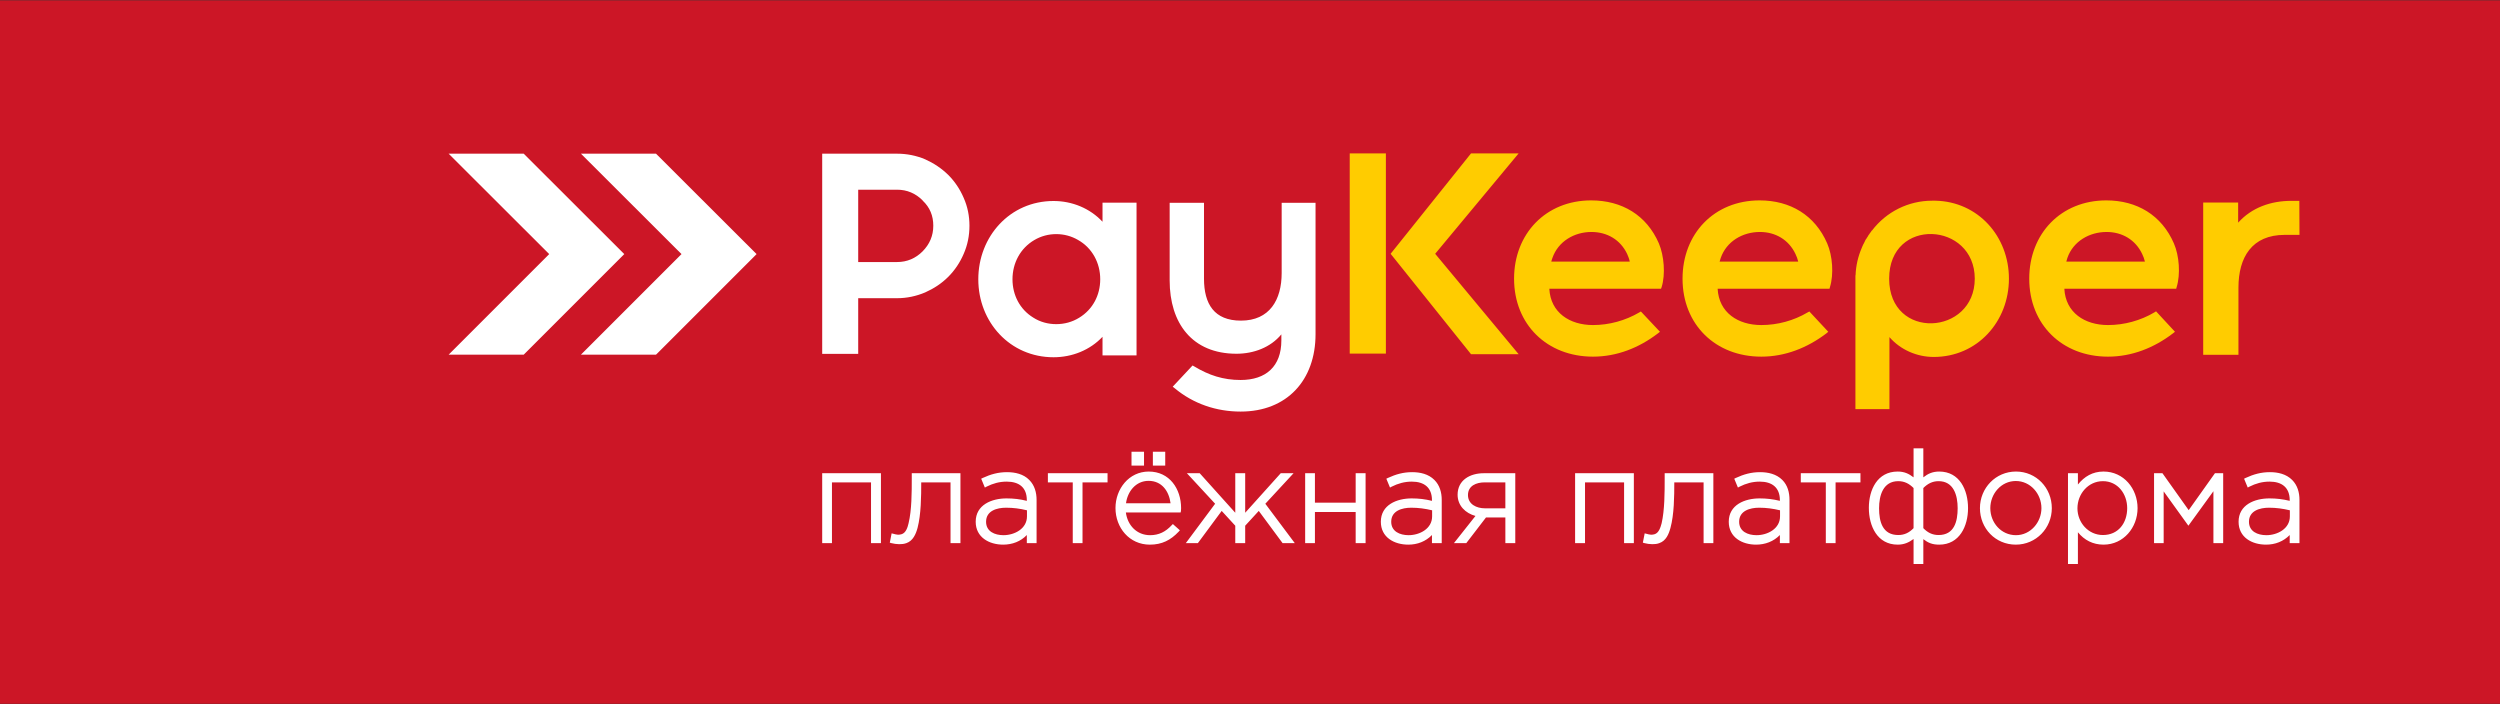
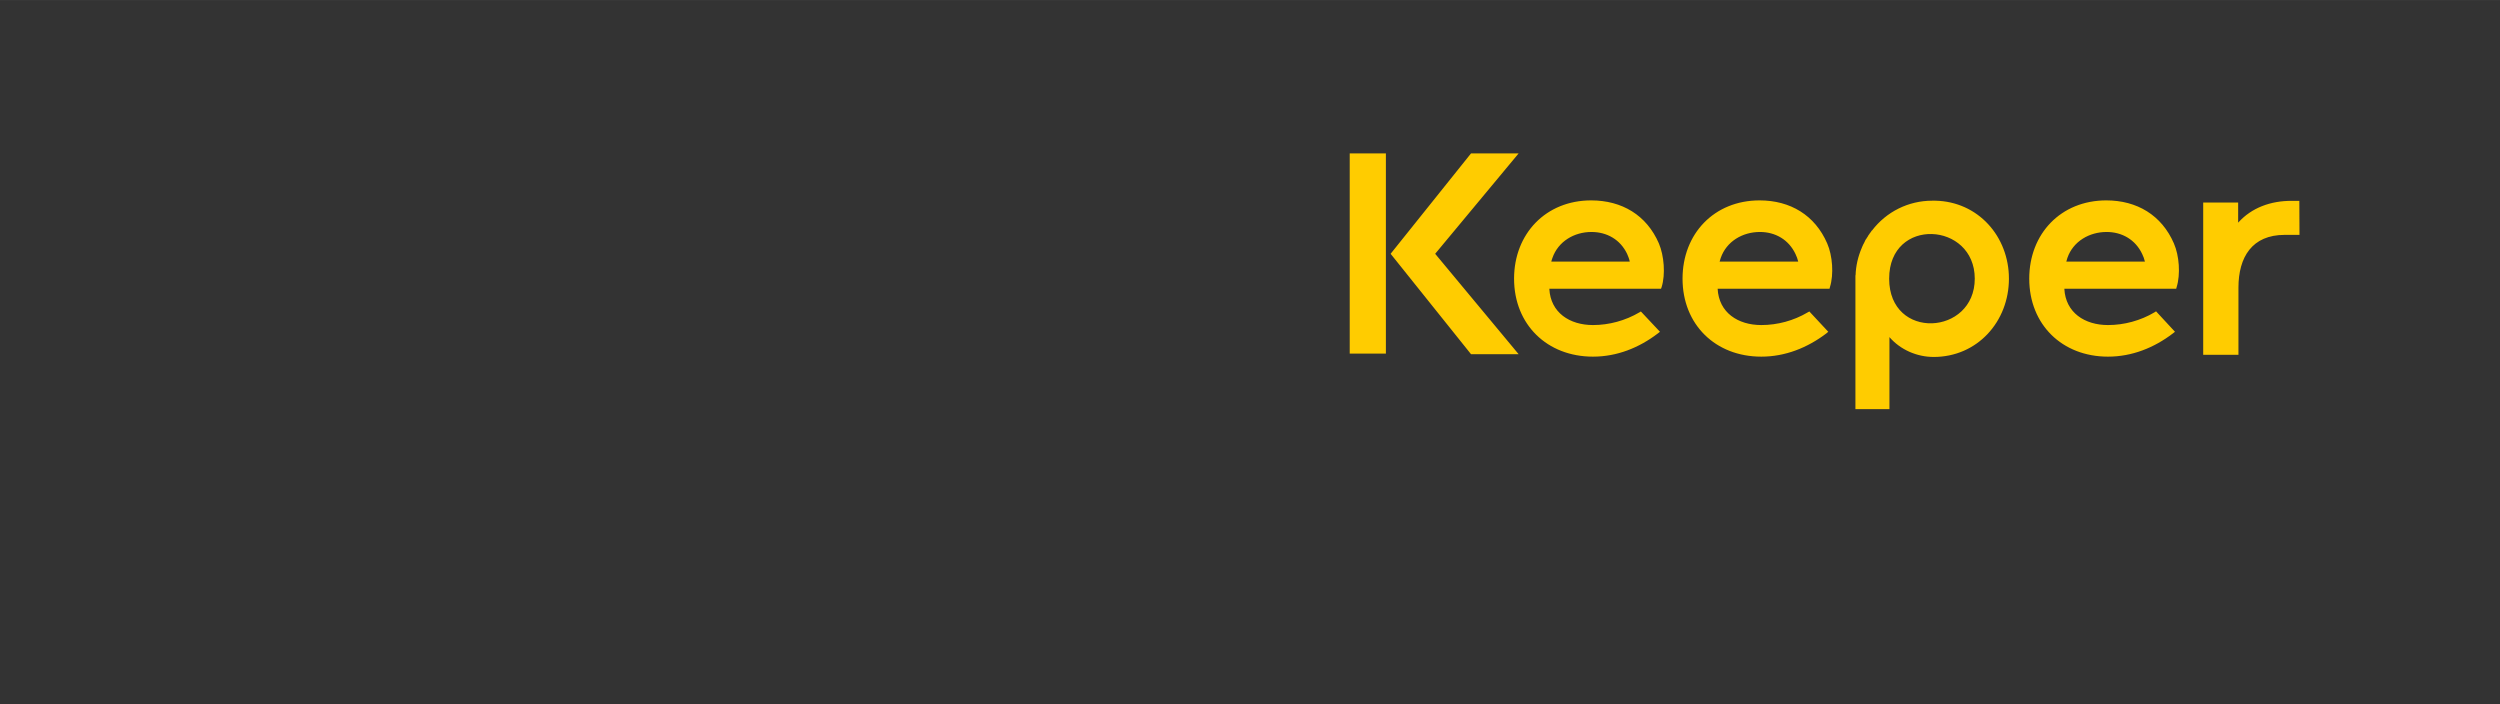
<svg xmlns="http://www.w3.org/2000/svg" xml:space="preserve" width="163.83mm" height="46.143mm" version="1.1" style="shape-rendering:geometricPrecision; text-rendering:geometricPrecision; image-rendering:optimizeQuality; fill-rule:evenodd; clip-rule:evenodd" viewBox="0 0 16383 4614">
  <rect x="0" y="0" width="16383" height="4614" fill="#333333" stroke="none" />
  <defs>
    <style type="text/css">
   
    .fil0 {fill:#CC1626}
    .fil2 {fill:#FFCC00}
    .fil1 {fill:white}
   
  </style>
  </defs>
  <g id="Слой_x0020_1">
-     <polygon class="fil0" points="-1,2 16386,2 16386,4612 -1,4612 " />
-     <path class="fil1" d="M6922 2124c53,0 105,-14 150,-42 89,-54 138,-148 138,-252 0,-107 -52,-205 -146,-258 -43,-25 -92,-38 -142,-38 -51,0 -100,13 -144,39 -92,54 -143,151 -143,257 0,103 48,197 136,251 45,29 97,43 151,43zm-1298 -407l0 -474 255 0c65,0 121,24 167,70l0 1c48,45 70,100 70,165 0,66 -24,121 -70,168 -46,46 -102,70 -167,70l-46 0 -209 0zm0 237l209 0 46 0c63,0 125,-13 184,-38 56,-25 107,-58 151,-102 43,-43 77,-94 101,-150 26,-59 38,-121 38,-185 0,-63 -12,-125 -38,-183 -24,-56 -58,-107 -101,-150 -44,-43 -95,-77 -151,-102 -59,-25 -121,-37 -184,-37l-491 0 0 1312 236 0 0 -365zm1601 253c-82,87 -199,134 -321,134 -285,0 -493,-230 -493,-511 0,-280 207,-513 493,-513 122,0 239,48 321,136l0 -125 223 0 0 1001 -223 0 0 -122zm1172 -16c-71,86 -182,127 -294,127 -292,0 -438,-202 -438,-480l0 -509 225 0 0 497c0,166 67,275 242,275 188,0 267,-136 267,-312l0 -460 222 0 0 861c0,300 -186,507 -491,507 -159,0 -310,-51 -432,-153l-13 -10 130 -139 11 6c96,58 190,89 304,89 167,0 267,-90 267,-259l0 -40z" />
    <path class="fil2" d="M12212 1599l0 0 7 -14c1,-1 1,-3 2,-4 0,0 0,-1 0,-1l7 -13 1 0 2 -4 2 -2 2 -5 1 0c2,-4 4,-7 6,-10l1 -2c1,-1 2,-3 3,-5l1 -1 4 -5 0 -1c4,-6 8,-11 12,-16l0 -1c2,-2 3,-3 4,-5l1 0c94,-123 239,-195 394,-195l21 0 0 0c280,6 482,234 482,511 0,281 -207,513 -493,513 -110,0 -218,-47 -290,-130l0 472 -223 0 0 -877 1 0c2,-62 16,-123 41,-181l1 -2 1 -4 2 -3 2 -5 2 -5 3 -5zm-3367 -594l237 0 0 1312 -237 0 0 -1312zm560 658l547 658 -312 0 -527 -658 527 -658 312 0 -547 658zm748 229c8,157 134,238 286,238 106,0 212,-29 304,-83l10 -6 125 133 -14 11c-123,94 -268,152 -425,152 -300,0 -517,-210 -517,-511 0,-294 208,-513 505,-513 202,0 364,97 444,282 34,80 44,203 18,286l-4 11 -732 0zm1103 0c8,157 134,238 286,238 107,0 213,-29 304,-83l11 -6 124 133 -13 11c-124,94 -269,152 -426,152 -300,0 -516,-210 -516,-511 0,-294 207,-513 505,-513 201,0 363,97 443,282 35,80 44,203 18,286l-3 11 -733 0zm2272 0c8,157 134,238 286,238 106,0 213,-29 304,-83l11 -7 124 134 -14 11c-123,94 -268,152 -425,152 -300,0 -516,-210 -516,-511 0,-294 207,-513 505,-513 201,0 363,97 443,282 35,80 44,203 18,286l-3 11 -733 0zm-1148 -66c0,407 561,373 561,0 0,-373 -561,-407 -561,0zm-2214 -112l514 0c-3,-17 -10,-34 -17,-50 -44,-93 -131,-144 -234,-144 -112,0 -218,61 -256,171 -3,7 -5,15 -7,23zm1103 0l515 0c-4,-17 -10,-34 -18,-50 -44,-93 -131,-144 -233,-144 -113,0 -219,61 -257,171 -2,7 -5,15 -7,23zm2272 0l515 0c-4,-17 -10,-34 -18,-50 -44,-93 -131,-144 -233,-144 -113,0 -219,61 -257,170 -3,8 -5,16 -7,24zm1126 -255c89,-99 214,-143 349,-143l52 0 1 223 -97 0c-214,0 -303,146 -303,346l0 440 -231 0 0 -998 229 0 0 132z" />
-     <path class="fil1" d="M5708 3161l-256 0 0 398 -64 0 0 -458 385 0 0 458 -65 0 0 -398zm521 0l-192 0 0 0c0,91 -1,210 -24,298 -11,41 -30,85 -73,100 -16,6 -32,7 -48,7 -15,0 -37,-3 -51,-7l-10 -3 12 -61 12 3c7,2 22,6 30,6 7,0 15,-1 22,-3 30,-8 41,-46 47,-72 21,-86 21,-205 21,-294l0 -34 319 0 0 458 -65 0 0 -398zm500 121l0 -4c0,-84 -51,-122 -132,-122 -48,0 -90,12 -132,33l-11 6 -24 -58 10 -5c52,-24 101,-38 159,-38 53,0 108,12 146,51 35,35 48,82 48,131l0 283 -64 0 0 -53c-40,42 -95,63 -155,63 -92,0 -180,-48 -180,-150 0,-111 105,-153 202,-153 47,0 89,5 133,16zm301 -121l-163 0 0 -60 391 0 0 60 -164 0 0 398 -64 0 0 -398zm348 197c11,84 71,149 159,149 58,0 102,-23 141,-65l8 -8 46 41 -8 9c-53,56 -110,85 -189,85 -134,0 -225,-111 -225,-240 0,-125 88,-239 218,-239 136,0 212,113 212,240 0,6 -1,12 -1,18l-2 10 -359 0zm37 -307l0 -91 82 0 0 91 -82 0zm140 0l0 -91 81 0 0 91 -81 0zm408 250l-185 -200 84 0 233 259 0 -259 65 0 0 259 233 -259 84 0 -185 200 193 258 -80 0 -156 -211 -89 97 0 114 -65 0 0 -114 -89 -97 -156 211 -79 0 192 -258zm654 -7l267 0 0 -193 65 0 0 458 -65 0 0 -204 -267 0 0 204 -64 0 0 -458 64 0 0 193zm767 -12l0 -4c0,-84 -52,-122 -132,-122 -48,0 -90,12 -132,33l-11 6 -24 -58 10 -5c52,-24 101,-38 159,-38 53,0 107,12 146,51 35,35 48,82 48,131l0 283 -64 0 0 -53c-41,42 -95,63 -155,63 -93,0 -180,-48 -180,-150 0,-111 105,-153 202,-153 47,0 88,5 133,16zm285 99c-65,-18 -117,-67 -117,-139 0,-97 83,-141 171,-141l207 0 0 458 -65 0 0 -168 -127 0 -129 168 -81 0 141 -178zm974 -220l-256 0 0 398 -65 0 0 -458 385 0 0 458 -64 0 0 -398zm521 0l-192 0 0 0c0,91 -1,210 -25,298 -11,41 -29,85 -73,100 -15,6 -31,7 -47,7 -15,0 -37,-3 -51,-7l-10 -3 12 -61 12 3c7,2 22,6 30,6 7,0 15,-1 22,-3 29,-8 40,-46 47,-72 20,-86 20,-205 20,-294l0 -34 319 0 0 458 -64 0 0 -398zm500 121l0 -4c0,-84 -52,-122 -132,-122 -48,0 -90,12 -132,33l-11 6 -24 -58 10 -5c52,-24 101,-38 159,-38 53,0 107,12 146,51 35,35 47,82 47,131l0 283 -63 0 0 -53c-41,42 -96,63 -156,63 -92,0 -179,-48 -179,-150 0,-111 105,-153 202,-153 47,0 88,5 133,16zm301 -121l-164 0 0 -60 391 0 0 60 -163 0 0 398 -64 0 0 -398zm575 371c-31,23 -62,37 -104,37 -134,0 -189,-122 -189,-241 0,-118 55,-238 189,-238 43,0 73,14 104,38l0 -190 64 0 0 190c30,-24 61,-38 104,-38 134,0 189,121 189,240 0,118 -56,239 -189,239 -46,0 -73,-12 -104,-36l0 163 -64 0 0 -164zm670 37c-134,0 -235,-107 -235,-239 0,-132 103,-240 236,-240 134,0 235,108 235,240 0,131 -103,239 -236,239zm407 -394c42,-52 96,-85 168,-85 132,0 223,112 223,240 0,127 -92,239 -223,239 -70,0 -126,-30 -168,-81l0 208 -65 0 0 -595 65 0 0 74zm726 168l172 -242 54 0 0 458 -64 0 0 -340 -164 226 -162 -225 0 339 -63 0 0 -458 55 0 172 242zm662 -61l0 -4c0,-84 -52,-122 -132,-122 -48,0 -90,12 -132,33l-11 6 -24 -58 10 -5c52,-24 101,-38 159,-38 53,0 107,12 146,51 35,35 48,82 48,131l0 283 -64 0 0 -53c-41,42 -95,63 -155,63 -93,0 -180,-48 -180,-150 0,-111 105,-153 202,-153 47,0 88,5 133,16zm-8275 62c-45,-11 -89,-17 -137,-17 -60,0 -131,20 -131,92 0,64 57,88 114,88 72,0 154,-42 154,-123l0 -40zm649 -46l292 0c-10,-79 -57,-147 -144,-147 -84,0 -138,70 -148,147zm2006 46c-46,-11 -90,-17 -137,-17 -60,0 -131,20 -131,92 0,64 57,88 114,88 72,0 154,-42 154,-123l0 -40zm480 -13l0 -170 -136 0c-54,0 -109,22 -109,83 0,61 57,87 111,87l134 0zm1800 13c-46,-11 -90,-17 -137,-17 -60,0 -131,20 -131,92 0,64 57,88 114,88 72,0 154,-42 154,-123l0 -40zm875 117l0 -263c-28,-28 -59,-45 -100,-45 -100,0 -126,94 -126,178 0,88 23,175 126,175 41,0 72,-16 100,-45zm64 -263l0 263c28,29 59,45 100,45 103,0 125,-89 125,-176 0,-84 -26,-177 -125,-177 -41,0 -72,17 -100,45zm607 309c96,0 167,-85 167,-177 0,-94 -72,-178 -168,-178 -96,0 -167,84 -167,178 0,95 71,177 168,177zm570 -1c101,0 159,-79 159,-176 0,-94 -62,-177 -159,-177 -97,0 -167,84 -167,178 0,93 71,175 167,175zm1225 -162c-46,-11 -90,-17 -137,-17 -60,0 -131,20 -131,92 0,64 57,88 114,88 72,0 154,-42 154,-123l0 -40z" />
-     <path class="fil1" d="M3807 2324l659 -659 -659 -658c164,0 328,0 492,0l659 658 -659 659c-164,0 -328,0 -492,0zm-867 0l659 -659 -659 -658c164,0 328,0 492,0l659 658 -659 659c-164,0 -328,0 -492,0z" />
  </g>
</svg>